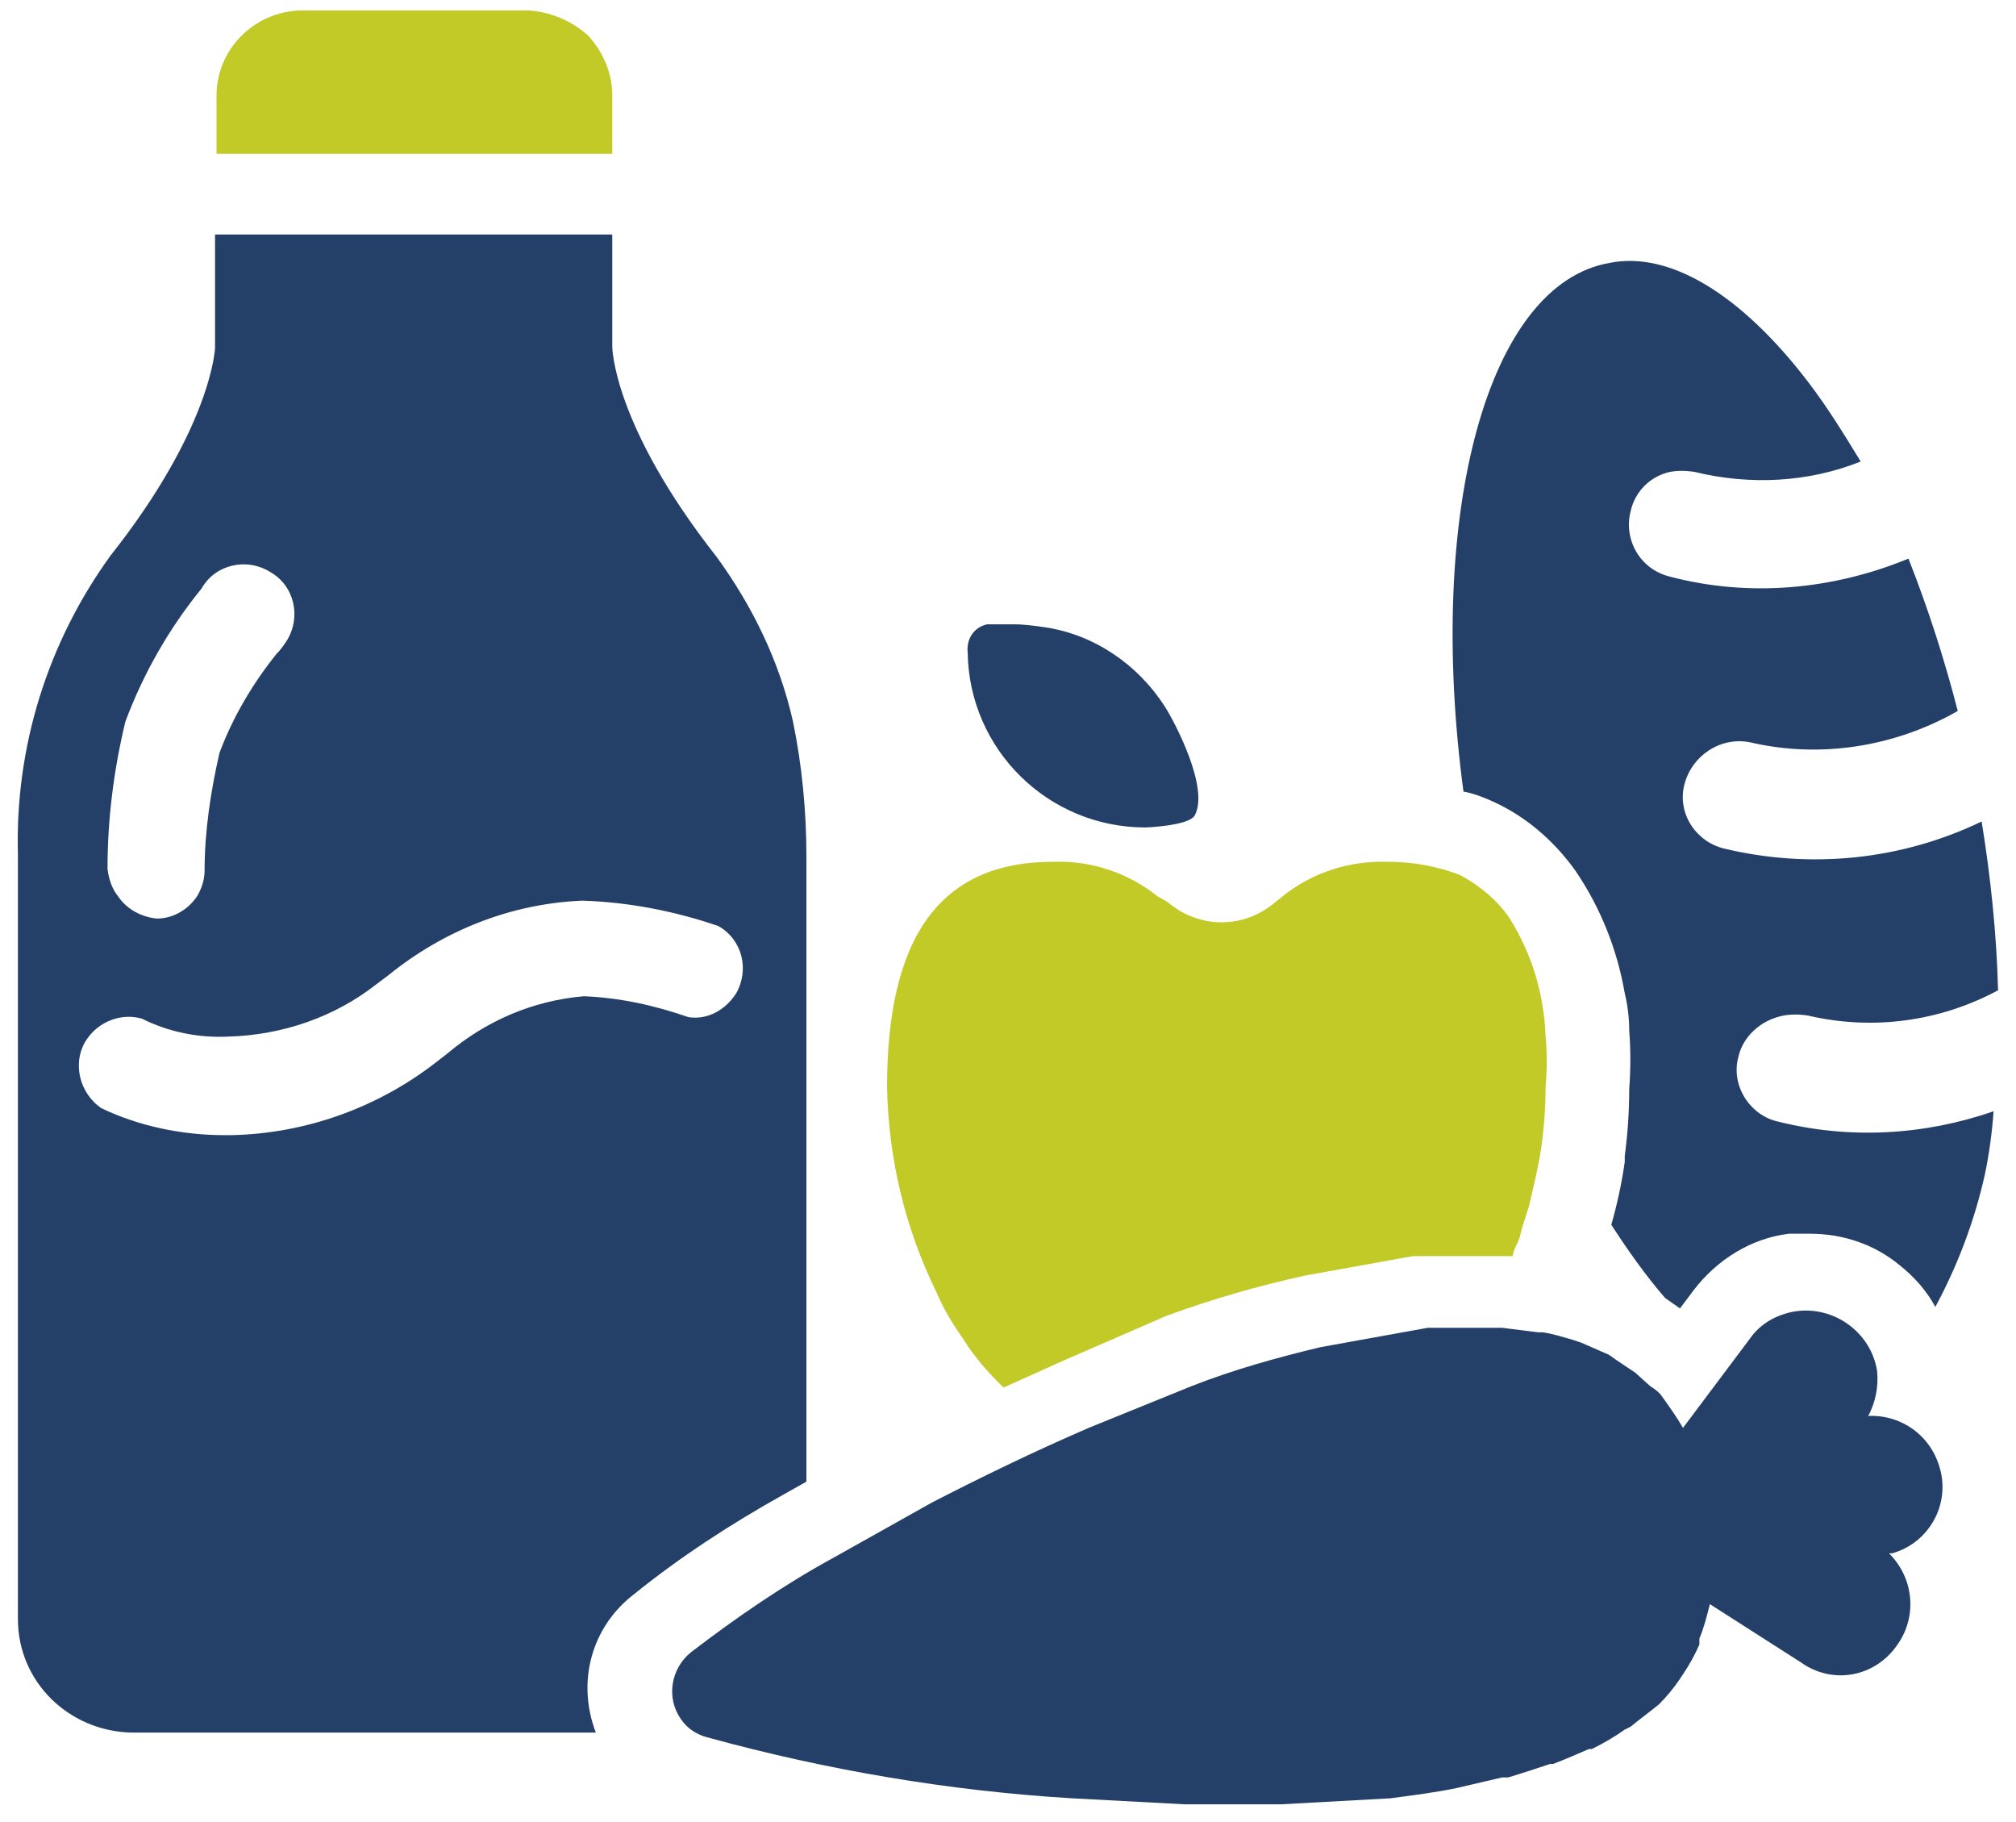
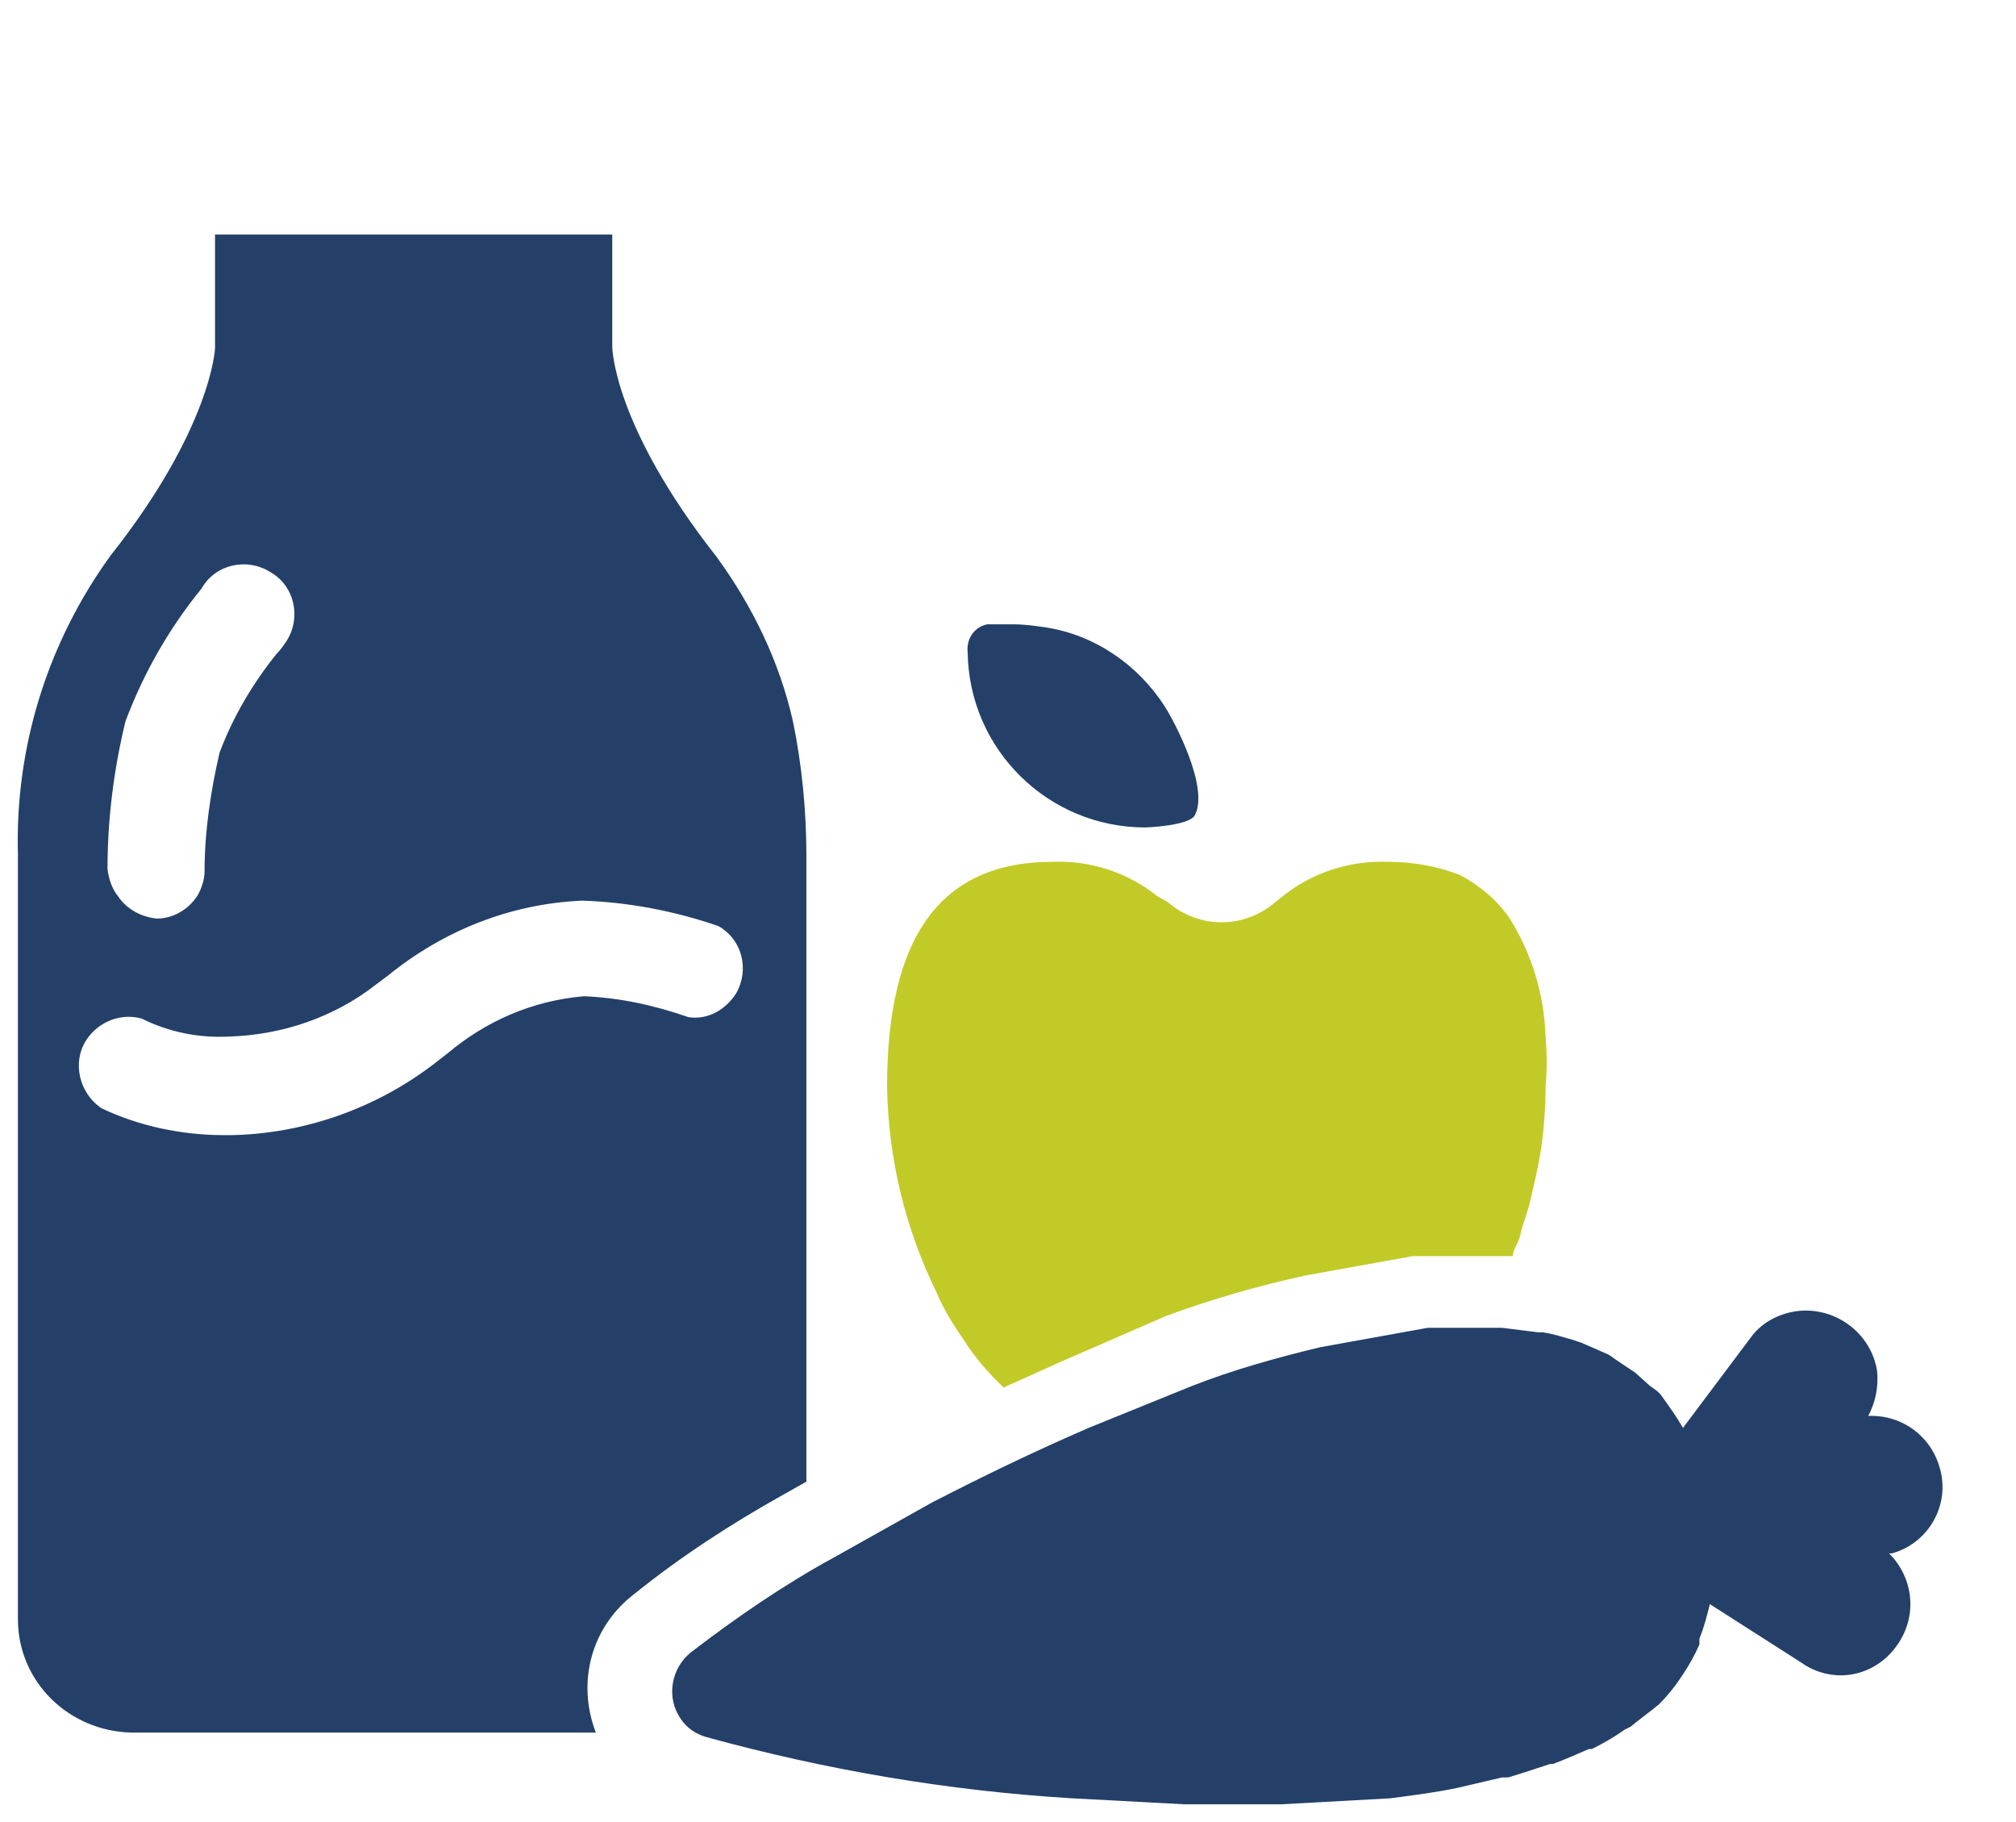
<svg xmlns="http://www.w3.org/2000/svg" version="1.1" id="Calque_1" x="0px" y="0px" viewBox="0 0 135 122" style="enable-background:new 0 0 135 122;" xml:space="preserve">
  <style type="text/css">
	.st0{fill:#244069;}
	.st1{fill:#C2CA28;}
</style>
  <g>
    <path class="st0" d="M125.1,94.8c0.5-0.9,0.7-2,0.6-3c-0.4-2.6-2.9-4.4-5.5-4c-1.2,0.2-2.3,0.8-3,1.8l-4.5,6   c-0.4-0.7-0.9-1.4-1.4-2.1c-0.2-0.3-0.5-0.5-0.8-0.7l-1-0.9l-1.2-0.8c-0.3-0.2-0.5-0.4-0.8-0.5l-1.6-0.7l-0.6-0.2   c-0.7-0.2-1.3-0.4-2-0.5H103c-0.8-0.1-1.6-0.2-2.4-0.3h-0.2c-0.9,0-1.8,0-2.7,0h-2.1l-7.2,1.3c-2.9,0.7-5.8,1.5-8.6,2.6l-6.9,2.8   c-3.7,1.6-7.2,3.3-10.5,5l-6.6,3.7c-3.3,1.8-6.5,4-9.5,6.3c-1.4,1.1-1.7,3.1-0.7,4.5c0.4,0.6,1,1,1.7,1.2c8,2.2,16.2,3.6,24.5,4.1   l7.5,0.4h1.6h4.9l7.3-0.4c1.5-0.2,3.1-0.4,4.5-0.7l3-0.7h0.4c1-0.3,1.9-0.6,2.8-0.9h0.2c0.8-0.3,1.7-0.7,2.4-1h0.2   c0.8-0.4,1.5-0.8,2.2-1.3l0.4-0.2c0.6-0.5,1.3-1,1.9-1.5c0.5-0.5,1-1.1,1.4-1.7l0.2-0.3c0.4-0.6,0.8-1.3,1.1-2v-0.4   c0.3-0.7,0.5-1.5,0.7-2.3l6.1,3.9c2.1,1.5,4.9,1,6.4-1.1c1.4-1.9,1.2-4.5-0.5-6.2h0.2c2.5-0.7,3.9-3.3,3.2-5.7   C129.3,96.1,127.3,94.7,125.1,94.8z" />
    <path class="st0" d="M53.1,48.3c-0.9-4-2.7-7.7-5.1-11c-7-8.9-7-14.1-7-14.1v-7.5H14.4v7.6c0,0-0.2,5.3-7,13.9   C3.2,43,1,50,1.2,57.2v51.2c0,4.2,3.4,7.5,7.6,7.6h31.1c-1.3-3.4-0.3-7.1,2.6-9.3c3.1-2.5,6.5-4.7,9.9-6.6l1.6-0.9V57.3   C54,54.3,53.7,51.2,53.1,48.3z M8.4,48.3c1.2-3.2,2.9-6.2,5.1-8.9c0.9-1.6,3-2.1,4.6-1.1c1.6,0.9,2.1,3,1.1,4.6   c-0.2,0.3-0.4,0.6-0.7,0.9c-1.6,2-2.9,4.2-3.8,6.6c-0.6,2.6-1,5.3-1,7.9c0,0.6-0.2,1.2-0.5,1.7c-0.6,0.9-1.6,1.5-2.7,1.5   c-1-0.1-2-0.6-2.6-1.5c-0.4-0.5-0.6-1.1-0.7-1.8C7.2,54.9,7.6,51.6,8.4,48.3z M49.3,66.5c-0.7,1.1-1.9,1.8-3.2,1.6   c-2.3-0.8-4.6-1.3-7-1.4c-3.5,0.3-6.6,1.7-9.1,3.8l-0.9,0.7c-3.9,3-8.7,4.7-13.6,4.8H15c-2.8,0-5.7-0.6-8.2-1.8c-1.5-1-2-3.1-1-4.6   c0.8-1.2,2.3-1.8,3.7-1.4c1.8,0.9,3.8,1.3,5.8,1.2c3.6-0.1,7.1-1.3,9.9-3.5l0.8-0.6c3.7-3,8.2-4.8,13-5c3.1,0.1,6.2,0.7,9.1,1.7   C49.7,62.9,50.2,64.9,49.3,66.5z" />
    <path class="st0" d="M76.7,55.4c0,0,2.9-0.1,3.3-0.8c1-1.8-1.3-6.2-2-7.3c-1.8-2.8-4.7-4.8-8-5.3c-0.7-0.1-1.4-0.2-2.1-0.2h-1.8   c-0.9,0.2-1.4,1-1.3,1.9C64.9,50.2,70.2,55.4,76.7,55.4z" />
-     <path class="st1" d="M41,6.4c0-1.5-0.6-2.9-1.6-4c-1.1-1-2.5-1.6-4-1.7H20.1c-3.1,0.1-5.6,2.6-5.6,5.7v3.9H41V6.4z" />
    <path class="st1" d="M64.6,89.8c0.3,0.5,0.7,1,1.1,1.5c0.5,0.6,1,1.1,1.5,1.6l4-1.8l6.9-3c3-1.1,6.1-2,9.3-2.7l7.2-1.3h0.6h2.2h1.1   c0.7,0,1.4,0,2.1,0h0.7c0-0.4,0.4-0.9,0.5-1.4s0.4-1.3,0.6-2c0.3-1.3,0.6-2.5,0.8-3.8c0.2-1.4,0.3-2.8,0.3-4.2   c0.1-1.1,0.1-2.2,0-3.3c-0.1-2.8-0.9-5.5-2.4-7.9c-0.8-1.2-2-2.2-3.3-2.9c-1.5-0.6-3.2-0.9-4.8-0.9c-2.6-0.1-5.1,0.7-7.1,2.3   l-0.5,0.4c-2.1,1.8-5.1,1.8-7.2,0L77.5,60c-2-1.6-4.5-2.4-7-2.3c-7.6,0-11.1,5.1-11.1,15.1c0.1,4.8,1.2,9.4,3.3,13.7   C63.2,87.7,63.9,88.8,64.6,89.8z" />
-     <path class="st0" d="M119.1,75.1c-1.9-0.4-3.2-2.4-2.7-4.3c0.3-1.4,1.5-2.5,3-2.8c0.5-0.1,1.1-0.1,1.7,0c4.3,1,8.8,0.4,12.7-1.7   c-0.1-3.8-0.5-7.6-1.1-11.3c-5.4,2.6-11.5,3.2-17.3,1.8c-1.9-0.5-3.1-2.4-2.6-4.3c0.5-1.9,2.4-3.2,4.4-2.8   c4.7,1.1,9.7,0.3,13.9-2.1c-0.9-3.5-2-6.9-3.3-10.2c-5.1,2.1-10.7,2.6-16,1.2c-2-0.5-3.1-2.5-2.6-4.4c0.3-1.3,1.3-2.3,2.6-2.6   c0.5-0.1,1.1-0.1,1.7,0c3.7,0.9,7.6,0.7,11.1-0.7c-1.1-1.8-2.2-3.6-3.5-5.3c-4.5-5.9-9.3-8.8-13.3-8C99.6,19,95.5,34.3,98,53   c0.6,0.1,1.1,0.3,1.6,0.5c2.4,1,4.4,2.7,5.9,4.8c1.7,2.5,2.8,5.3,3.3,8.2c0.2,0.8,0.3,1.7,0.3,2.5c0.1,1.3,0.1,2.6,0,3.9   c0,1.5-0.1,3-0.3,4.5v0.4c-0.2,1.4-0.5,2.8-0.9,4.2c1.1,1.7,2.3,3.4,3.6,4.9l1,0.7l0.9-1.2c1.6-2.1,3.9-3.5,6.4-3.8   c0.5,0,0.9,0,1.4,0c2.2,0,4.3,0.7,6,2.1c1,0.8,1.8,1.7,2.4,2.8c1.5-2.8,2.6-5.7,3.3-8.8c0.3-1.4,0.5-2.9,0.6-4.3   C128.9,76,123.9,76.3,119.1,75.1z" />
  </g>
</svg>